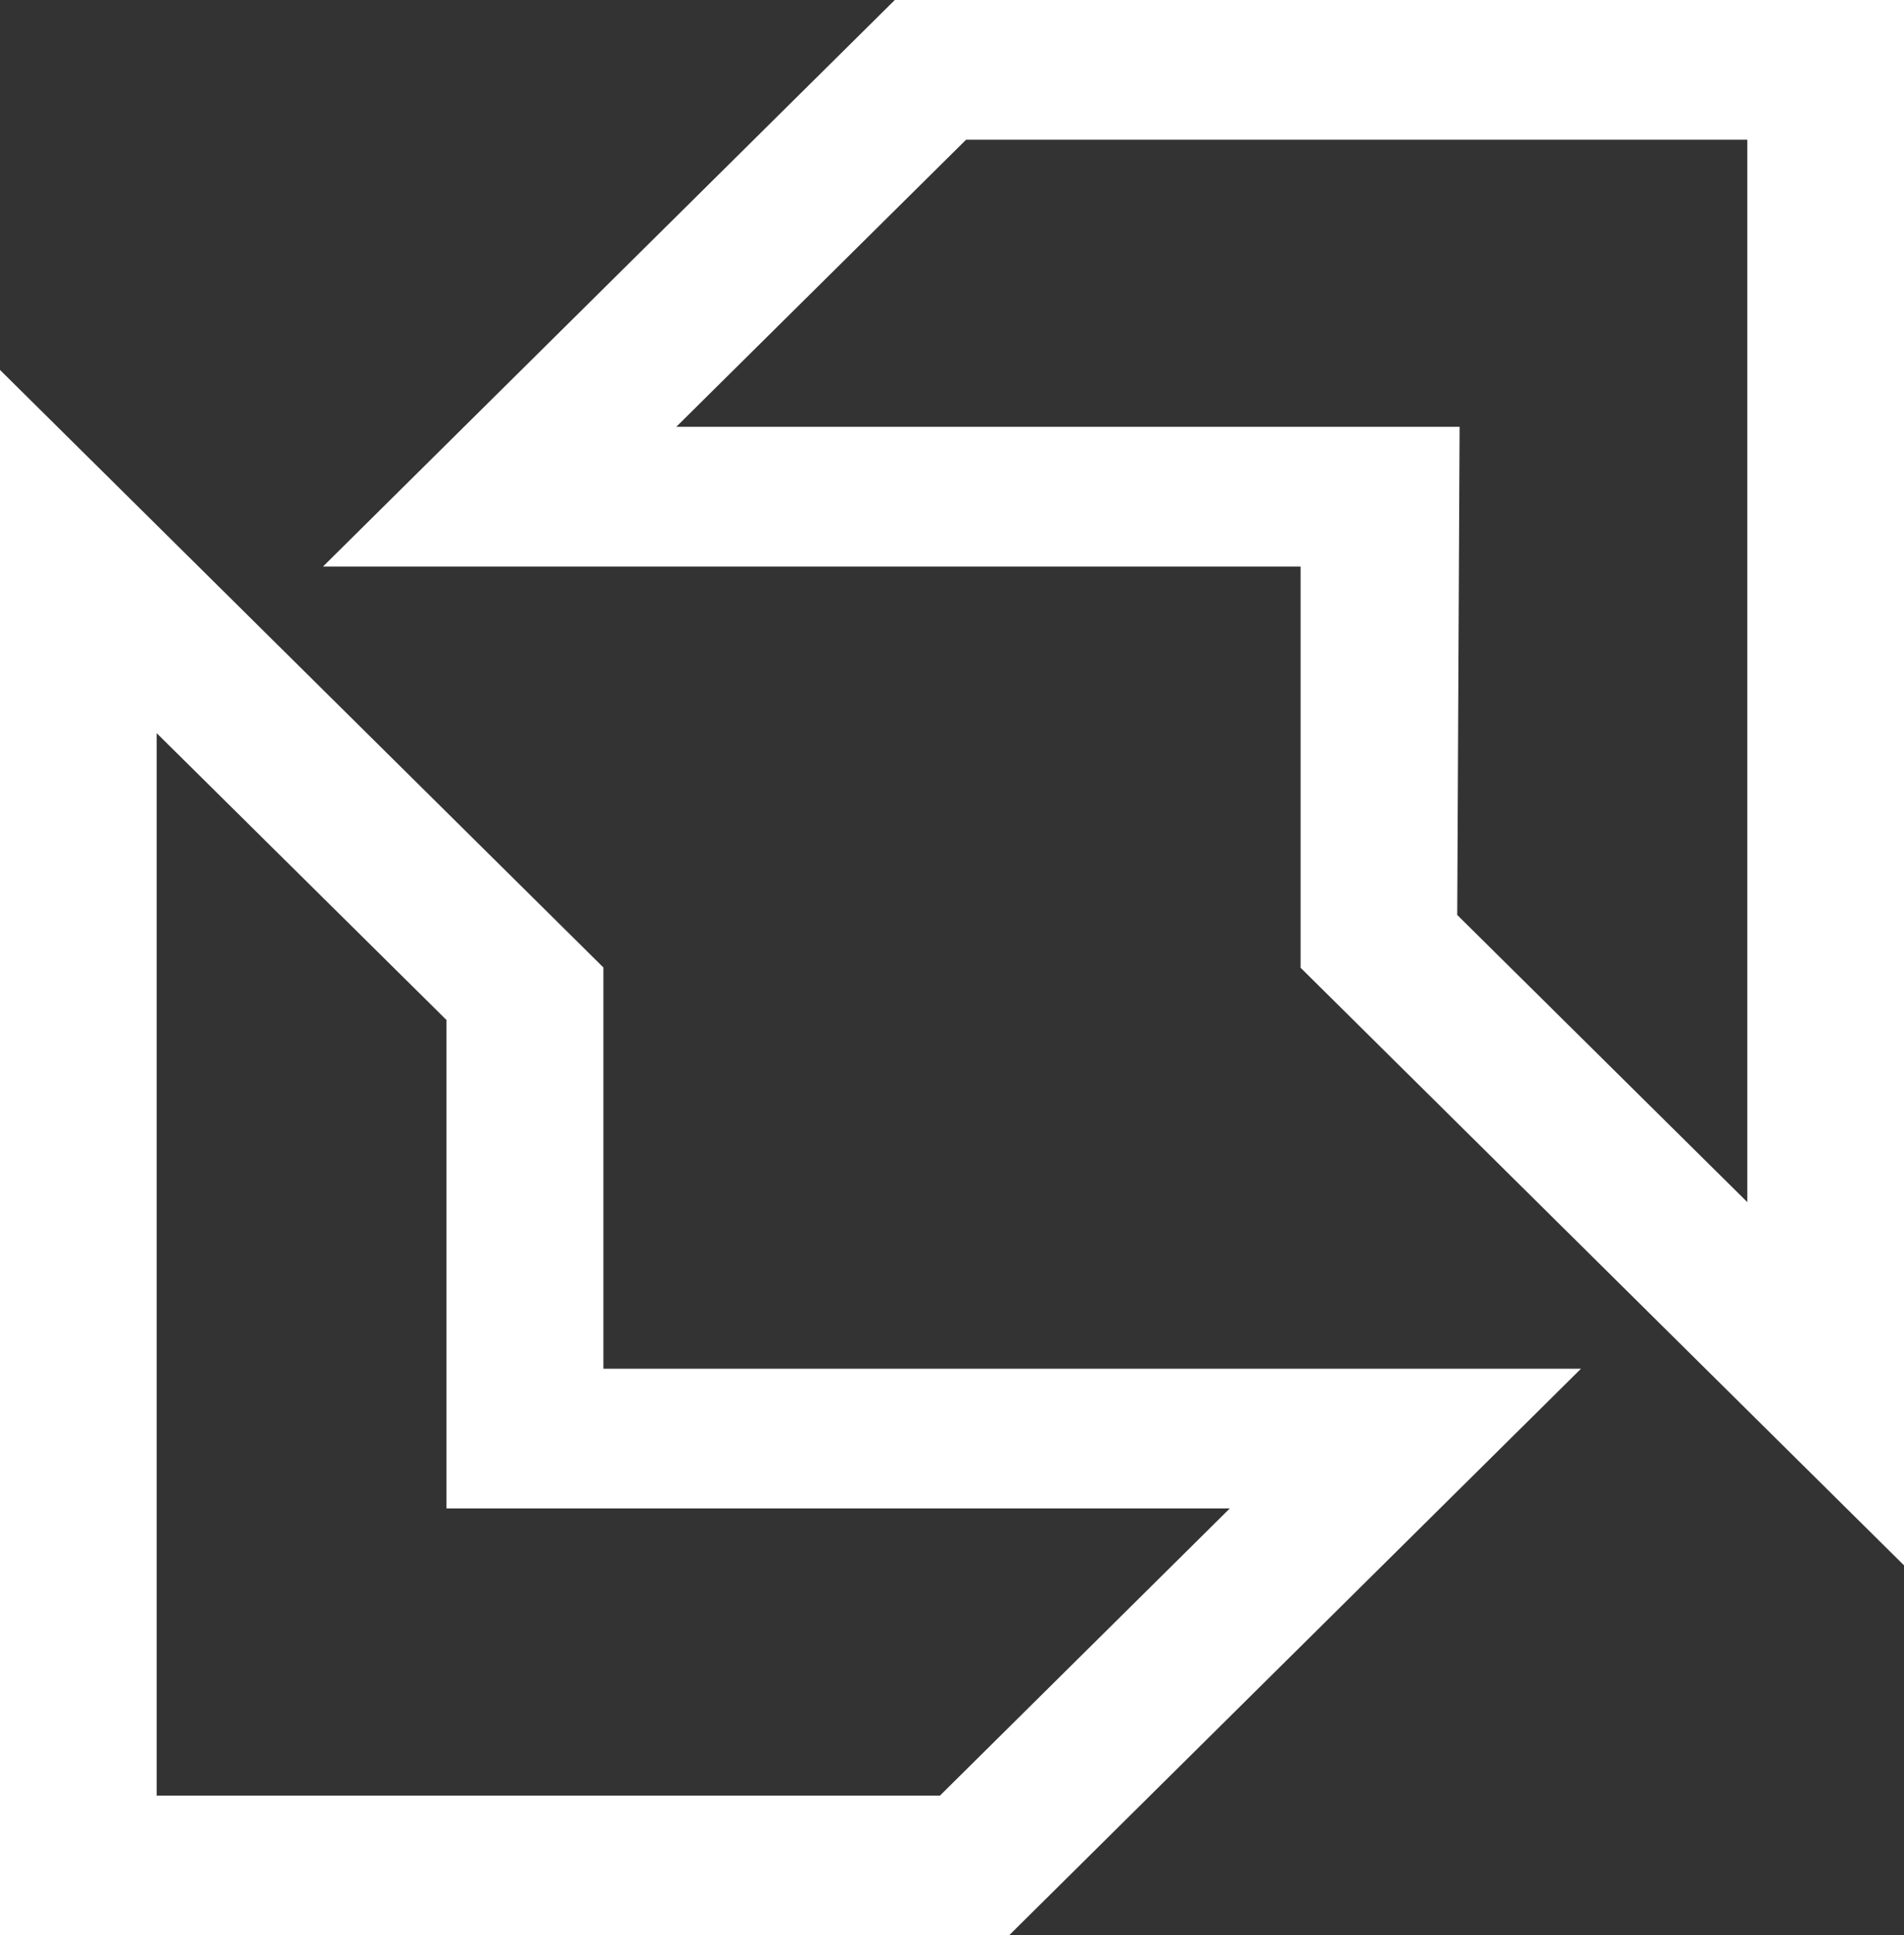
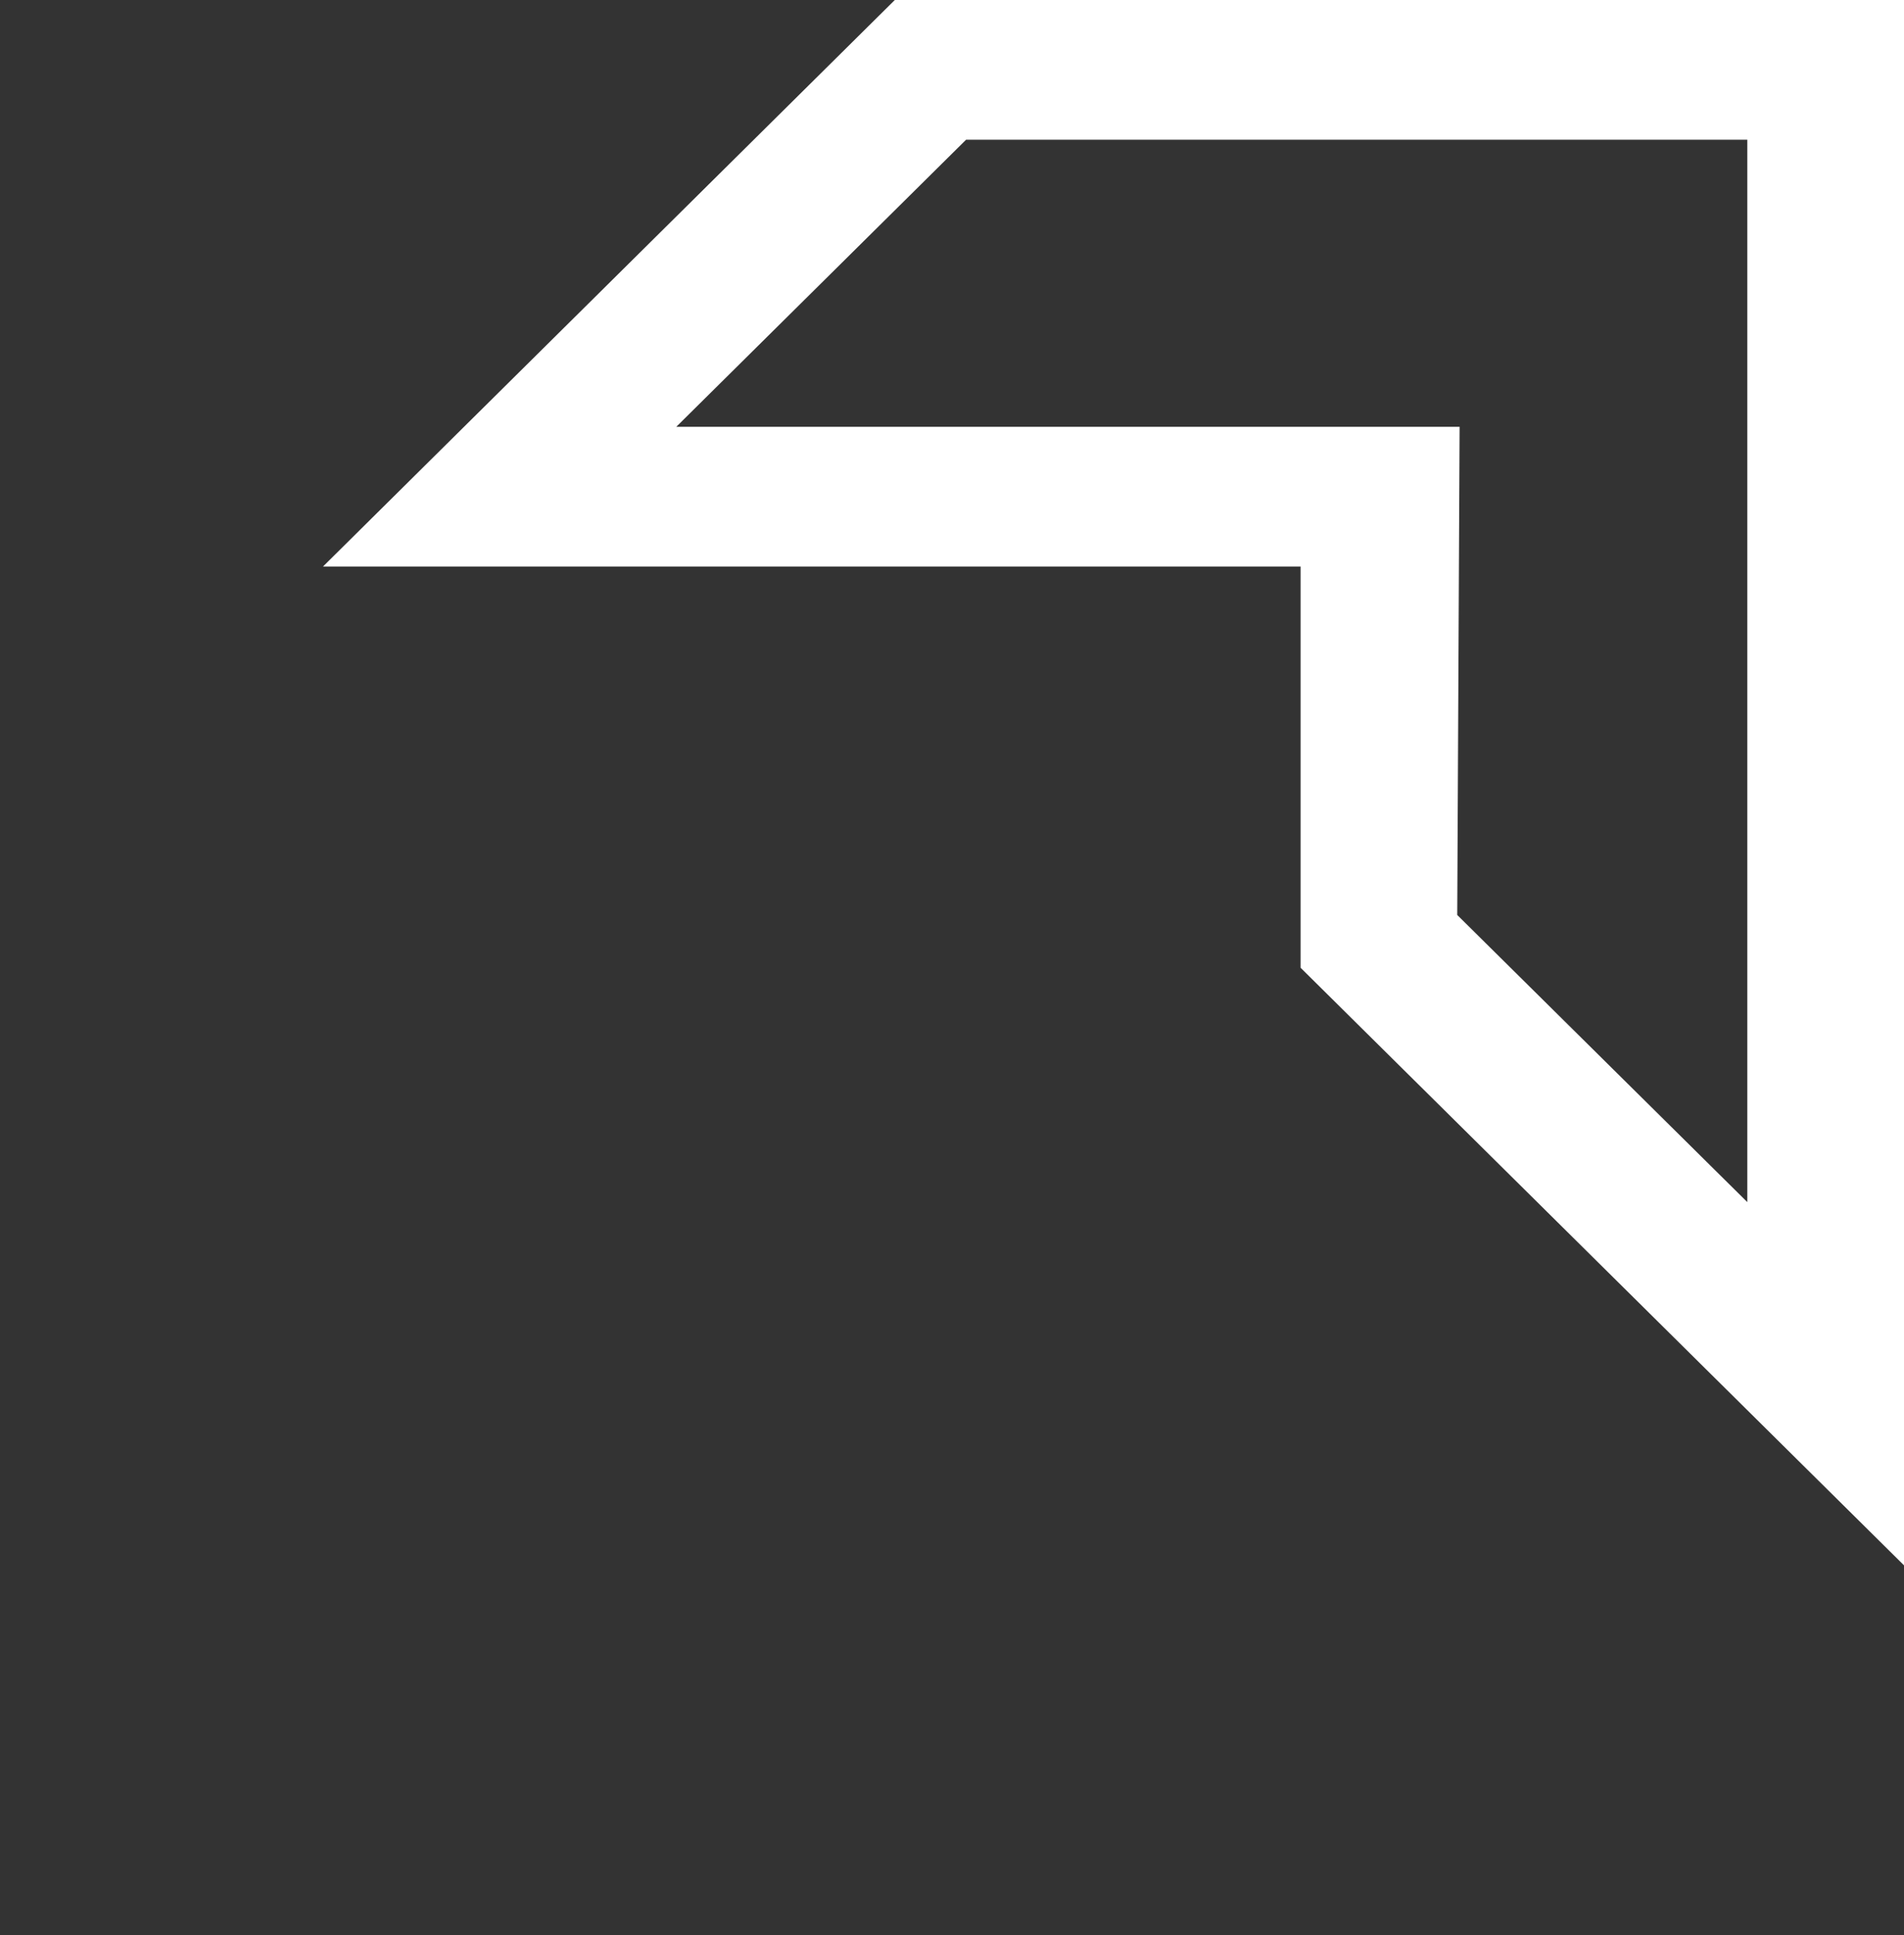
<svg xmlns="http://www.w3.org/2000/svg" width="62" height="63" viewBox="0 0 62 63" fill="none">
  <rect x="0" y="0" width="62" height="63" fill="#333333" stroke="none" />
  <path d="M62 50.958L42.351 31.504V18.443H10.518L29.138 0H62V50.958ZM47.452 29.786L56.898 39.134V4.548H31.459L22.021 13.895H47.529L47.452 29.786Z" fill="white" />
-   <path d="M0 12.043L19.649 31.496V44.557H51.482L32.862 63H0V12.043ZM14.548 33.214L5.101 23.866V58.453H30.609L40.047 49.105H14.539V33.214H14.548Z" fill="white" />
</svg>